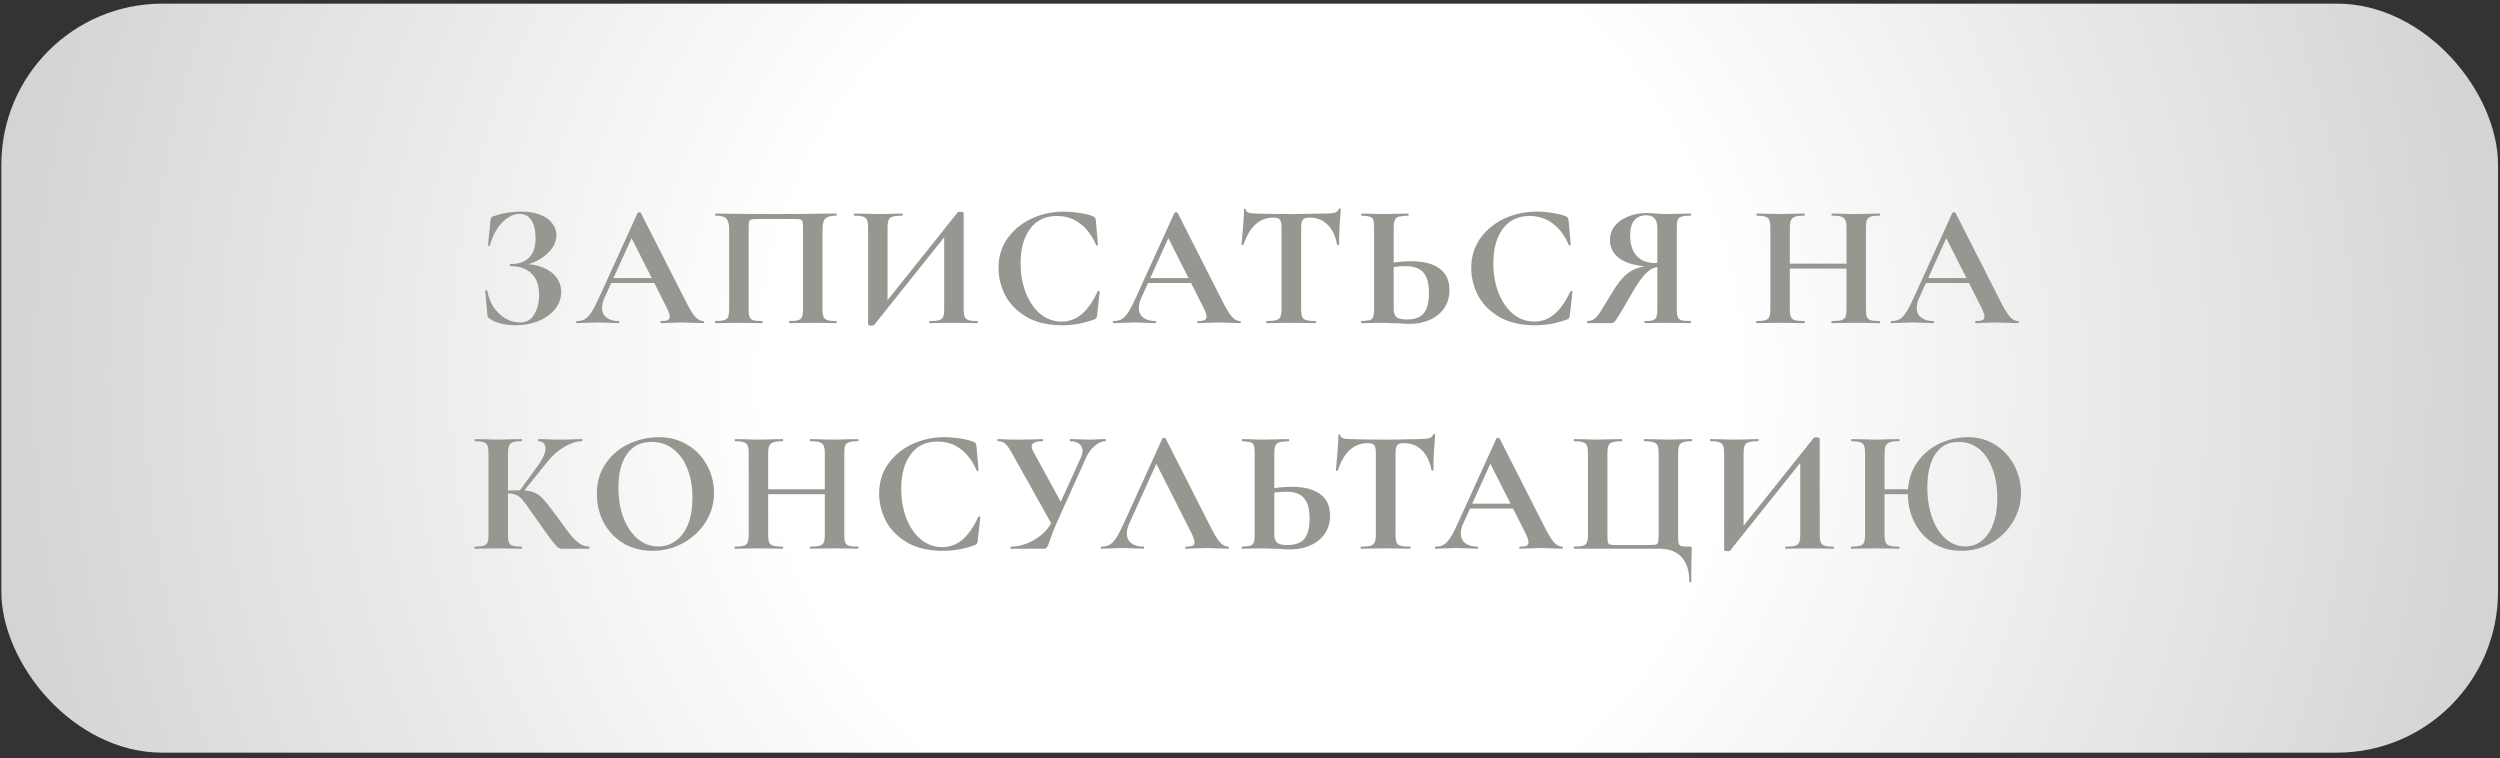
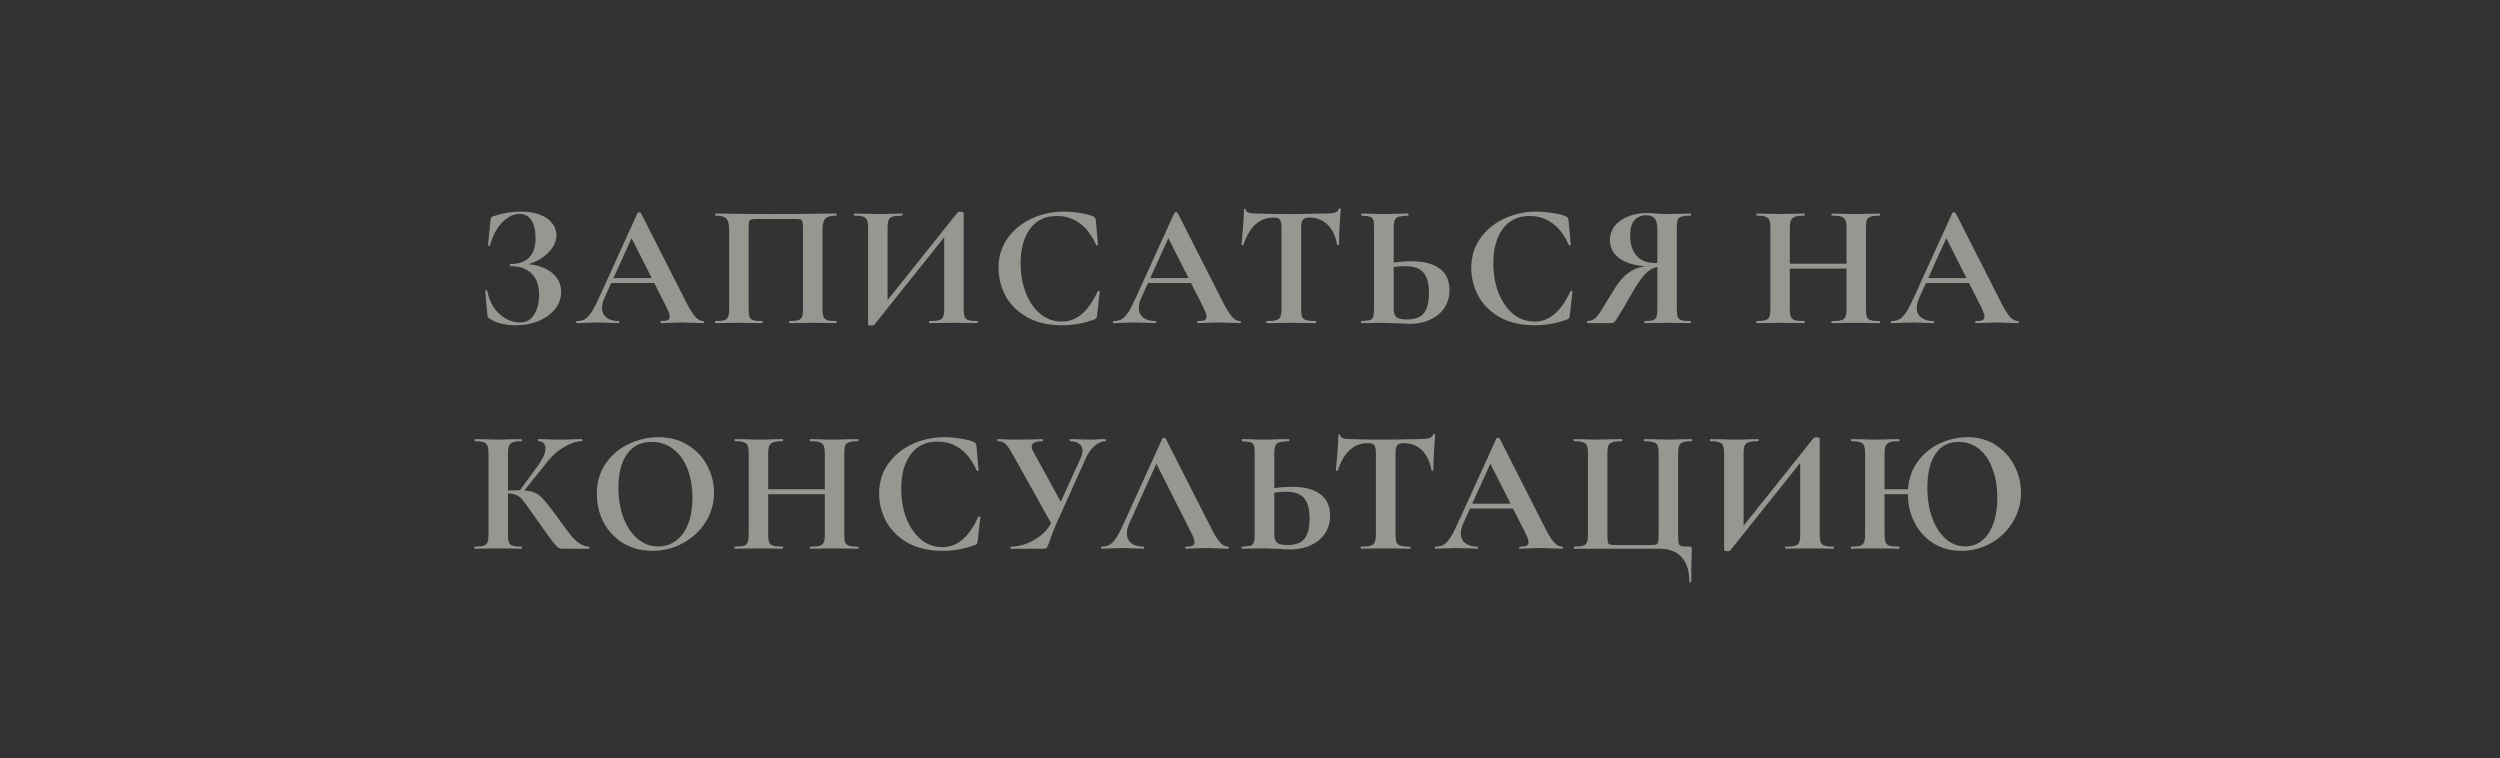
<svg xmlns="http://www.w3.org/2000/svg" width="399" height="121" viewBox="0 0 399 121" fill="none">
  <rect x="0" y="0" width="399" height="121" fill="#333333" stroke="none" />
-   <rect x="0.213" y="0.582" width="398.471" height="119.541" rx="25.708" fill="url(#paint0_radial_2333_686)" />
  <path d="M83.013 51.464C84.002 51.464 84.749 51.044 85.252 50.205C85.775 49.346 86.036 48.301 86.036 47.069C86.036 45.557 85.635 44.419 84.833 43.654C84.049 42.87 82.929 42.478 81.473 42.478C81.399 42.478 81.361 42.422 81.361 42.31C81.361 42.198 81.399 42.142 81.473 42.142C82.817 42.142 83.816 41.788 84.469 41.079C85.141 40.369 85.477 39.371 85.477 38.083C85.477 36.795 85.252 35.816 84.805 35.144C84.375 34.472 83.731 34.136 82.873 34.136C82.239 34.136 81.604 34.36 80.969 34.808C80.335 35.237 79.775 35.834 79.29 36.6C78.805 37.365 78.441 38.223 78.198 39.175C78.18 39.231 78.124 39.25 78.03 39.231C77.937 39.212 77.89 39.184 77.89 39.147L78.282 35.172C78.319 34.948 78.357 34.799 78.394 34.724C78.431 34.649 78.534 34.584 78.702 34.528C80.139 34.024 81.632 33.772 83.181 33.772C84.413 33.772 85.448 33.95 86.288 34.304C87.128 34.64 87.753 35.097 88.164 35.676C88.593 36.236 88.808 36.852 88.808 37.523C88.808 38.363 88.509 39.147 87.912 39.875C87.333 40.584 86.606 41.163 85.728 41.61C84.851 42.058 84.011 42.31 83.209 42.366L83.601 42.142C84.739 42.142 85.756 42.329 86.652 42.702C87.567 43.057 88.276 43.57 88.78 44.242C89.302 44.914 89.564 45.697 89.564 46.593C89.564 47.601 89.237 48.516 88.584 49.337C87.931 50.139 87.053 50.774 85.952 51.24C84.851 51.688 83.647 51.912 82.341 51.912C81.501 51.912 80.699 51.819 79.934 51.632C79.169 51.446 78.581 51.184 78.17 50.848C78.002 50.755 77.9 50.68 77.862 50.624C77.825 50.55 77.797 50.41 77.778 50.205L77.442 46.425C77.442 46.388 77.489 46.36 77.582 46.341C77.694 46.323 77.76 46.341 77.778 46.397C77.927 47.349 78.254 48.217 78.758 49.001C79.281 49.766 79.915 50.372 80.662 50.82C81.408 51.25 82.192 51.464 83.013 51.464ZM97.373 44.382H105.435L105.631 45.166H96.953L97.373 44.382ZM112.238 51.24C112.331 51.24 112.377 51.296 112.377 51.408C112.377 51.52 112.331 51.576 112.238 51.576C111.864 51.576 111.286 51.557 110.502 51.52C109.681 51.483 109.093 51.464 108.738 51.464C108.272 51.464 107.703 51.483 107.031 51.52C106.396 51.557 105.892 51.576 105.519 51.576C105.444 51.576 105.407 51.52 105.407 51.408C105.407 51.296 105.444 51.24 105.519 51.24C106.004 51.24 106.35 51.194 106.555 51.1C106.779 50.988 106.891 50.802 106.891 50.54C106.891 50.223 106.704 49.691 106.331 48.945L100.648 37.719L102.02 35.312L96.449 47.601C96.207 48.142 96.085 48.646 96.085 49.113C96.085 49.785 96.319 50.307 96.785 50.68C97.27 51.054 97.914 51.24 98.717 51.24C98.81 51.24 98.856 51.296 98.856 51.408C98.856 51.52 98.81 51.576 98.717 51.576C98.381 51.576 97.895 51.557 97.261 51.52C96.552 51.483 95.936 51.464 95.413 51.464C94.909 51.464 94.303 51.483 93.594 51.52C92.959 51.557 92.446 51.576 92.054 51.576C91.979 51.576 91.942 51.52 91.942 51.408C91.942 51.296 91.979 51.24 92.054 51.24C92.577 51.24 93.015 51.138 93.37 50.932C93.724 50.708 94.079 50.326 94.434 49.785C94.788 49.225 95.208 48.404 95.693 47.321L101.768 33.968C101.805 33.912 101.889 33.884 102.02 33.884C102.169 33.884 102.253 33.912 102.272 33.968L109.27 47.741C109.923 49.066 110.465 49.98 110.894 50.484C111.323 50.988 111.771 51.24 112.238 51.24ZM133.452 51.24C133.508 51.24 133.536 51.296 133.536 51.408C133.536 51.52 133.508 51.576 133.452 51.576C132.817 51.576 132.313 51.567 131.94 51.548L129.896 51.52L127.573 51.548C127.181 51.567 126.659 51.576 126.005 51.576C125.949 51.576 125.921 51.52 125.921 51.408C125.921 51.296 125.949 51.24 126.005 51.24C126.64 51.24 127.106 51.194 127.405 51.1C127.704 51.007 127.9 50.83 127.993 50.568C128.105 50.288 128.161 49.869 128.161 49.309V36.684C128.161 36.049 128.133 35.629 128.077 35.424C128.04 35.219 127.937 35.088 127.769 35.032C127.601 34.976 127.265 34.948 126.761 34.948H121.022C120.463 34.948 120.089 34.976 119.903 35.032C119.716 35.088 119.595 35.219 119.539 35.424C119.501 35.629 119.483 36.049 119.483 36.684V49.309C119.483 49.887 119.529 50.307 119.623 50.568C119.735 50.83 119.931 51.007 120.211 51.1C120.509 51.194 120.985 51.24 121.638 51.24C121.694 51.24 121.722 51.296 121.722 51.408C121.722 51.52 121.694 51.576 121.638 51.576C120.985 51.576 120.463 51.567 120.071 51.548L117.747 51.52L115.676 51.548C115.302 51.567 114.799 51.576 114.164 51.576C114.127 51.576 114.108 51.52 114.108 51.408C114.108 51.296 114.127 51.24 114.164 51.24C114.817 51.24 115.293 51.194 115.592 51.1C115.89 51.007 116.096 50.83 116.208 50.568C116.32 50.288 116.376 49.869 116.376 49.309V36.684C116.376 35.844 116.236 35.256 115.956 34.92C115.676 34.584 115.097 34.416 114.22 34.416C114.164 34.416 114.136 34.36 114.136 34.248C114.136 34.136 114.164 34.08 114.22 34.08C114.855 34.08 115.47 34.09 116.068 34.108C118.568 34.145 121.19 34.164 123.934 34.164C126.416 34.164 129.281 34.136 132.528 34.08H133.452C133.508 34.08 133.536 34.136 133.536 34.248C133.536 34.36 133.508 34.416 133.452 34.416C132.575 34.416 131.987 34.584 131.688 34.92C131.408 35.256 131.268 35.844 131.268 36.684V49.309C131.268 49.869 131.324 50.288 131.436 50.568C131.548 50.83 131.753 51.007 132.052 51.1C132.351 51.194 132.817 51.24 133.452 51.24ZM152.851 33.884C152.907 33.828 153.047 33.8 153.27 33.8C153.401 33.8 153.522 33.819 153.634 33.856C153.746 33.894 153.802 33.94 153.802 33.996V49.309C153.802 49.869 153.858 50.288 153.97 50.568C154.082 50.83 154.288 51.007 154.586 51.1C154.885 51.194 155.351 51.24 155.986 51.24C156.042 51.24 156.07 51.296 156.07 51.408C156.07 51.52 156.042 51.576 155.986 51.576C155.333 51.576 154.81 51.567 154.418 51.548L152.263 51.52L149.743 51.548C149.407 51.567 148.95 51.576 148.372 51.576C148.316 51.576 148.288 51.52 148.288 51.408C148.288 51.296 148.316 51.24 148.372 51.24C149.062 51.24 149.566 51.194 149.883 51.1C150.201 51.007 150.415 50.83 150.527 50.568C150.639 50.307 150.695 49.887 150.695 49.309V36.964L151.619 36.712L139.498 51.884C139.442 51.94 139.302 51.968 139.078 51.968C138.723 51.968 138.546 51.903 138.546 51.772V36.348C138.546 35.788 138.49 35.377 138.378 35.116C138.266 34.855 138.061 34.677 137.762 34.584C137.463 34.472 136.997 34.416 136.362 34.416C136.306 34.416 136.278 34.36 136.278 34.248C136.278 34.136 136.306 34.08 136.362 34.08L137.93 34.108C138.863 34.145 139.582 34.164 140.085 34.164C140.832 34.164 141.672 34.145 142.605 34.108L143.977 34.08C144.033 34.08 144.061 34.136 144.061 34.248C144.061 34.36 144.033 34.416 143.977 34.416C143.286 34.416 142.782 34.472 142.465 34.584C142.148 34.677 141.933 34.855 141.821 35.116C141.709 35.377 141.653 35.788 141.653 36.348V48.805L140.729 49.057L152.851 33.884ZM169.777 33.772C170.598 33.772 171.456 33.847 172.352 33.996C173.248 34.127 173.948 34.304 174.452 34.528C174.62 34.584 174.722 34.659 174.76 34.752C174.816 34.827 174.862 34.967 174.9 35.172L175.236 39.063C175.236 39.119 175.189 39.156 175.096 39.175C175.002 39.194 174.946 39.166 174.928 39.091C174.293 37.617 173.444 36.478 172.38 35.676C171.317 34.873 170.085 34.472 168.685 34.472C166.838 34.472 165.41 35.153 164.402 36.516C163.394 37.878 162.89 39.707 162.89 42.002C162.89 43.719 163.161 45.287 163.702 46.705C164.262 48.124 165.037 49.253 166.026 50.093C167.034 50.914 168.172 51.324 169.441 51.324C170.635 51.324 171.699 50.932 172.632 50.148C173.584 49.346 174.433 48.133 175.18 46.509C175.198 46.435 175.254 46.407 175.348 46.425C175.46 46.444 175.516 46.481 175.516 46.537L175.096 50.344C175.058 50.568 175.012 50.718 174.956 50.792C174.918 50.848 174.816 50.914 174.648 50.988C172.987 51.604 171.279 51.912 169.525 51.912C167.248 51.912 165.345 51.464 163.814 50.568C162.284 49.654 161.155 48.506 160.427 47.125C159.718 45.725 159.363 44.27 159.363 42.758C159.363 40.985 159.839 39.418 160.791 38.055C161.761 36.693 163.04 35.639 164.626 34.892C166.231 34.145 167.948 33.772 169.777 33.772ZM183.044 44.382H191.107L191.302 45.166H182.624L183.044 44.382ZM197.909 51.24C198.002 51.24 198.049 51.296 198.049 51.408C198.049 51.52 198.002 51.576 197.909 51.576C197.536 51.576 196.957 51.557 196.173 51.52C195.352 51.483 194.764 51.464 194.41 51.464C193.943 51.464 193.374 51.483 192.702 51.52C192.068 51.557 191.564 51.576 191.19 51.576C191.116 51.576 191.079 51.52 191.079 51.408C191.079 51.296 191.116 51.24 191.19 51.24C191.676 51.24 192.021 51.194 192.226 51.1C192.45 50.988 192.562 50.802 192.562 50.54C192.562 50.223 192.376 49.691 192.002 48.945L186.32 37.719L187.691 35.312L182.121 47.601C181.878 48.142 181.757 48.646 181.757 49.113C181.757 49.785 181.99 50.307 182.456 50.68C182.942 51.054 183.586 51.24 184.388 51.24C184.481 51.24 184.528 51.296 184.528 51.408C184.528 51.52 184.481 51.576 184.388 51.576C184.052 51.576 183.567 51.557 182.932 51.52C182.223 51.483 181.607 51.464 181.085 51.464C180.581 51.464 179.974 51.483 179.265 51.52C178.631 51.557 178.117 51.576 177.726 51.576C177.651 51.576 177.614 51.52 177.614 51.408C177.614 51.296 177.651 51.24 177.726 51.24C178.248 51.24 178.687 51.138 179.041 50.932C179.396 50.708 179.75 50.326 180.105 49.785C180.46 49.225 180.879 48.404 181.365 47.321L187.439 33.968C187.477 33.912 187.561 33.884 187.691 33.884C187.841 33.884 187.925 33.912 187.943 33.968L194.942 47.741C195.595 49.066 196.136 49.98 196.565 50.484C196.995 50.988 197.442 51.24 197.909 51.24ZM203.242 34.724C201.021 34.724 199.425 36.17 198.455 39.063C198.436 39.119 198.38 39.147 198.287 39.147C198.194 39.128 198.147 39.091 198.147 39.035C198.222 38.288 198.306 37.327 198.399 36.152C198.492 34.957 198.539 34.062 198.539 33.464C198.539 33.371 198.586 33.324 198.679 33.324C198.791 33.324 198.847 33.371 198.847 33.464C198.847 33.875 199.379 34.08 200.443 34.08C202.048 34.136 203.923 34.164 206.069 34.164C207.17 34.164 208.337 34.145 209.569 34.108L211.472 34.08C212.181 34.08 212.694 34.033 213.012 33.94C213.348 33.847 213.562 33.66 213.656 33.38C213.674 33.306 213.73 33.268 213.824 33.268C213.936 33.268 213.992 33.306 213.992 33.38C213.936 33.94 213.87 34.836 213.796 36.068C213.74 37.299 213.712 38.288 213.712 39.035C213.712 39.091 213.665 39.119 213.572 39.119C213.478 39.119 213.422 39.091 213.404 39.035C213.124 37.598 212.601 36.525 211.836 35.816C211.071 35.088 210.128 34.724 209.009 34.724C208.467 34.724 208.104 34.845 207.917 35.088C207.749 35.312 207.665 35.75 207.665 36.404V49.309C207.665 49.887 207.721 50.307 207.833 50.568C207.945 50.83 208.16 51.007 208.477 51.1C208.794 51.194 209.298 51.24 209.988 51.24C210.044 51.24 210.072 51.296 210.072 51.408C210.072 51.52 210.044 51.576 209.988 51.576C209.317 51.576 208.785 51.567 208.393 51.548L206.069 51.52L203.802 51.548C203.41 51.567 202.869 51.576 202.178 51.576C202.122 51.576 202.094 51.52 202.094 51.408C202.094 51.296 202.122 51.24 202.178 51.24C202.85 51.24 203.345 51.194 203.662 51.1C203.998 51.007 204.222 50.83 204.334 50.568C204.464 50.288 204.53 49.869 204.53 49.309V36.348C204.53 35.713 204.446 35.284 204.278 35.06C204.11 34.836 203.765 34.724 203.242 34.724ZM225.009 51.688C224.524 51.688 223.955 51.66 223.302 51.604C223.059 51.604 222.667 51.595 222.126 51.576C221.585 51.539 221.109 51.52 220.698 51.52L218.907 51.548C218.515 51.567 217.973 51.576 217.283 51.576C217.227 51.576 217.199 51.52 217.199 51.408C217.199 51.296 217.227 51.24 217.283 51.24C217.917 51.203 218.356 51.156 218.599 51.1C218.86 51.026 219.037 50.867 219.131 50.624C219.242 50.363 219.298 49.925 219.298 49.309V36.348C219.298 35.732 219.252 35.303 219.159 35.06C219.065 34.817 218.888 34.659 218.627 34.584C218.384 34.509 217.945 34.453 217.311 34.416C217.274 34.416 217.255 34.36 217.255 34.248C217.255 34.136 217.274 34.08 217.311 34.08L218.711 34.108C219.494 34.145 220.204 34.164 220.838 34.164C221.454 34.164 222.228 34.145 223.162 34.108L224.757 34.08C224.795 34.08 224.813 34.136 224.813 34.248C224.813 34.36 224.795 34.416 224.757 34.416C224.029 34.453 223.526 34.509 223.246 34.584C222.966 34.659 222.76 34.827 222.63 35.088C222.499 35.349 222.434 35.788 222.434 36.404V49.309C222.434 49.869 222.564 50.288 222.826 50.568C223.106 50.848 223.665 50.988 224.505 50.988C225.793 50.988 226.707 50.652 227.249 49.98C227.79 49.29 228.06 48.217 228.06 46.761C228.06 45.268 227.771 44.186 227.193 43.514C226.633 42.824 225.662 42.478 224.281 42.478C223.423 42.478 222.368 42.599 221.118 42.842L220.95 42.198C222.35 41.862 223.777 41.694 225.233 41.694C227.211 41.694 228.723 42.086 229.768 42.87C230.813 43.635 231.336 44.774 231.336 46.285C231.336 47.368 231.065 48.32 230.524 49.141C229.983 49.943 229.227 50.568 228.256 51.016C227.305 51.464 226.222 51.688 225.009 51.688ZM245.224 33.772C246.045 33.772 246.904 33.847 247.8 33.996C248.695 34.127 249.395 34.304 249.899 34.528C250.067 34.584 250.17 34.659 250.207 34.752C250.263 34.827 250.31 34.967 250.347 35.172L250.683 39.063C250.683 39.119 250.636 39.156 250.543 39.175C250.45 39.194 250.394 39.166 250.375 39.091C249.74 37.617 248.891 36.478 247.828 35.676C246.764 34.873 245.532 34.472 244.132 34.472C242.285 34.472 240.857 35.153 239.849 36.516C238.842 37.878 238.338 39.707 238.338 42.002C238.338 43.719 238.608 45.287 239.149 46.705C239.709 48.124 240.484 49.253 241.473 50.093C242.481 50.914 243.619 51.324 244.888 51.324C246.083 51.324 247.146 50.932 248.079 50.148C249.031 49.346 249.88 48.133 250.627 46.509C250.646 46.435 250.702 46.407 250.795 46.425C250.907 46.444 250.963 46.481 250.963 46.537L250.543 50.344C250.506 50.568 250.459 50.718 250.403 50.792C250.366 50.848 250.263 50.914 250.095 50.988C248.434 51.604 246.726 51.912 244.972 51.912C242.695 51.912 240.792 51.464 239.261 50.568C237.731 49.654 236.602 48.506 235.874 47.125C235.165 45.725 234.81 44.27 234.81 42.758C234.81 40.985 235.286 39.418 236.238 38.055C237.209 36.693 238.487 35.639 240.073 34.892C241.678 34.145 243.395 33.772 245.224 33.772ZM269.829 51.24C269.866 51.24 269.885 51.296 269.885 51.408C269.885 51.52 269.866 51.576 269.829 51.576C269.157 51.576 268.625 51.567 268.233 51.548L266.078 51.52L263.978 51.548C263.624 51.567 263.138 51.576 262.523 51.576C262.467 51.576 262.439 51.52 262.439 51.408C262.439 51.296 262.467 51.24 262.523 51.24C263.12 51.24 263.549 51.194 263.81 51.1C264.09 51.007 264.277 50.83 264.37 50.568C264.464 50.307 264.51 49.887 264.51 49.309V42.366L265.658 42.506C264.949 42.506 264.342 42.609 263.838 42.814C263.353 43.02 262.84 43.43 262.299 44.046C261.757 44.662 261.132 45.604 260.423 46.873C259.471 48.534 258.799 49.673 258.408 50.288C258.034 50.904 257.773 51.278 257.624 51.408C257.474 51.52 257.269 51.576 257.008 51.576H253.341C253.303 51.576 253.285 51.52 253.285 51.408C253.285 51.296 253.303 51.24 253.341 51.24C253.919 51.222 254.386 51.026 254.74 50.652C255.095 50.279 255.58 49.561 256.196 48.497L257.54 46.313C258.156 45.306 258.762 44.531 259.359 43.99C259.975 43.43 260.61 43.038 261.263 42.814C261.935 42.59 262.737 42.441 263.67 42.366L263.866 42.562C261.627 42.544 259.91 42.161 258.715 41.414C257.54 40.649 256.952 39.614 256.952 38.307C256.952 37.467 257.204 36.721 257.708 36.068C258.23 35.414 258.939 34.911 259.835 34.556C260.731 34.183 261.739 33.996 262.859 33.996C263.269 33.996 263.754 34.024 264.314 34.08C264.538 34.099 264.799 34.117 265.098 34.136C265.397 34.155 265.723 34.164 266.078 34.164C266.656 34.164 267.375 34.145 268.233 34.108L269.829 34.08C269.866 34.08 269.885 34.136 269.885 34.248C269.885 34.36 269.866 34.416 269.829 34.416C269.138 34.416 268.644 34.472 268.345 34.584C268.047 34.677 267.851 34.855 267.757 35.116C267.664 35.358 267.617 35.769 267.617 36.348V49.309C267.617 49.887 267.664 50.307 267.757 50.568C267.851 50.83 268.047 51.007 268.345 51.1C268.644 51.194 269.138 51.24 269.829 51.24ZM260.171 37.607C260.171 38.951 260.507 40.015 261.179 40.799C261.851 41.582 262.831 41.974 264.118 41.974C264.734 41.974 265.266 41.909 265.714 41.778L264.51 42.142V36.404C264.51 35.041 263.941 34.36 262.803 34.36C261.048 34.36 260.171 35.443 260.171 37.607ZM294.7 36.404C294.7 35.844 294.644 35.433 294.532 35.172C294.42 34.892 294.205 34.696 293.888 34.584C293.571 34.472 293.067 34.416 292.376 34.416C292.32 34.416 292.292 34.36 292.292 34.248C292.292 34.136 292.32 34.08 292.376 34.08L293.748 34.108C294.681 34.145 295.521 34.164 296.267 34.164C296.771 34.164 297.49 34.145 298.423 34.108L299.991 34.08C300.047 34.08 300.075 34.136 300.075 34.248C300.075 34.36 300.047 34.416 299.991 34.416C299.356 34.416 298.88 34.472 298.563 34.584C298.264 34.677 298.059 34.855 297.947 35.116C297.854 35.377 297.807 35.788 297.807 36.348V49.309C297.807 49.869 297.854 50.288 297.947 50.568C298.059 50.83 298.264 51.007 298.563 51.1C298.861 51.194 299.337 51.24 299.991 51.24C300.047 51.24 300.075 51.296 300.075 51.408C300.075 51.52 300.047 51.576 299.991 51.576C299.337 51.576 298.815 51.567 298.423 51.548L296.267 51.52L293.748 51.548C293.412 51.567 292.955 51.576 292.376 51.576C292.32 51.576 292.292 51.52 292.292 51.408C292.292 51.296 292.32 51.24 292.376 51.24C293.067 51.24 293.571 51.194 293.888 51.1C294.205 51.007 294.42 50.83 294.532 50.568C294.644 50.307 294.7 49.887 294.7 49.309V36.404ZM284.006 42.086H296.127V42.87H284.006V42.086ZM282.551 36.348C282.551 35.788 282.495 35.377 282.383 35.116C282.271 34.855 282.065 34.677 281.767 34.584C281.487 34.472 281.03 34.416 280.395 34.416C280.339 34.416 280.311 34.36 280.311 34.248C280.311 34.136 280.339 34.08 280.395 34.08L281.907 34.108C282.765 34.145 283.456 34.164 283.978 34.164C284.687 34.164 285.509 34.145 286.442 34.108L287.981 34.08C288.019 34.08 288.037 34.136 288.037 34.248C288.037 34.36 288.019 34.416 287.981 34.416C287.309 34.416 286.815 34.472 286.498 34.584C286.18 34.696 285.956 34.892 285.826 35.172C285.714 35.433 285.658 35.844 285.658 36.404V49.309C285.658 49.869 285.714 50.288 285.826 50.568C285.938 50.83 286.152 51.007 286.47 51.1C286.787 51.194 287.291 51.24 287.981 51.24C288.019 51.24 288.037 51.296 288.037 51.408C288.037 51.52 288.019 51.576 287.981 51.576C287.328 51.576 286.806 51.567 286.414 51.548L283.978 51.52L281.879 51.548C281.505 51.567 280.992 51.576 280.339 51.576C280.302 51.576 280.283 51.52 280.283 51.408C280.283 51.296 280.302 51.24 280.339 51.24C280.992 51.24 281.468 51.194 281.767 51.1C282.065 51.007 282.271 50.83 282.383 50.568C282.495 50.288 282.551 49.869 282.551 49.309V36.348ZM307.204 44.382H315.266L315.462 45.166H306.784L307.204 44.382ZM322.068 51.24C322.162 51.24 322.208 51.296 322.208 51.408C322.208 51.52 322.162 51.576 322.068 51.576C321.695 51.576 321.117 51.557 320.333 51.52C319.512 51.483 318.924 51.464 318.569 51.464C318.103 51.464 317.533 51.483 316.862 51.52C316.227 51.557 315.723 51.576 315.35 51.576C315.275 51.576 315.238 51.52 315.238 51.408C315.238 51.296 315.275 51.24 315.35 51.24C315.835 51.24 316.18 51.194 316.386 51.1C316.61 50.988 316.722 50.802 316.722 50.54C316.722 50.223 316.535 49.691 316.162 48.945L310.479 37.719L311.851 35.312L306.28 47.601C306.037 48.142 305.916 48.646 305.916 49.113C305.916 49.785 306.149 50.307 306.616 50.68C307.101 51.054 307.745 51.24 308.547 51.24C308.641 51.24 308.687 51.296 308.687 51.408C308.687 51.52 308.641 51.576 308.547 51.576C308.212 51.576 307.726 51.557 307.092 51.52C306.383 51.483 305.767 51.464 305.244 51.464C304.74 51.464 304.134 51.483 303.425 51.52C302.79 51.557 302.277 51.576 301.885 51.576C301.81 51.576 301.773 51.52 301.773 51.408C301.773 51.296 301.81 51.24 301.885 51.24C302.407 51.24 302.846 51.138 303.201 50.932C303.555 50.708 303.91 50.326 304.264 49.785C304.619 49.225 305.039 48.404 305.524 47.321L311.599 33.968C311.636 33.912 311.72 33.884 311.851 33.884C312 33.884 312.084 33.912 312.103 33.968L319.101 47.741C319.754 49.066 320.295 49.98 320.725 50.484C321.154 50.988 321.602 51.24 322.068 51.24ZM89.693 87.576C89.45 87.576 89.226 87.501 89.021 87.352C88.834 87.203 88.498 86.82 88.013 86.204C87.528 85.57 86.735 84.46 85.634 82.873L84.878 81.809C84.225 80.858 83.74 80.195 83.422 79.822C83.105 79.43 82.769 79.159 82.414 79.01C82.079 78.842 81.631 78.758 81.071 78.758C80.865 78.758 80.66 78.767 80.455 78.786C80.268 78.805 80.1 78.823 79.951 78.842L79.923 78.338C81.211 78.282 82.228 78.254 82.974 78.254C83.926 78.254 84.663 78.357 85.186 78.562C85.708 78.749 86.203 79.103 86.669 79.626C87.155 80.148 87.864 81.044 88.797 82.313L89.301 83.013C90.085 84.096 90.691 84.907 91.121 85.449C91.568 85.99 92.026 86.419 92.492 86.736C92.959 87.054 93.463 87.222 94.004 87.24C94.06 87.24 94.088 87.296 94.088 87.408C94.088 87.52 94.06 87.576 94.004 87.576H89.693ZM75.78 87.576C75.724 87.576 75.696 87.52 75.696 87.408C75.696 87.296 75.724 87.24 75.78 87.24C76.415 87.24 76.881 87.194 77.18 87.1C77.478 87.007 77.683 86.83 77.796 86.568C77.907 86.288 77.963 85.869 77.963 85.309V72.348C77.963 71.788 77.907 71.377 77.796 71.116C77.683 70.855 77.478 70.677 77.18 70.584C76.9 70.472 76.442 70.416 75.808 70.416C75.752 70.416 75.724 70.36 75.724 70.248C75.724 70.136 75.752 70.08 75.808 70.08L77.292 70.108C78.15 70.145 78.831 70.164 79.335 70.164C79.97 70.164 80.754 70.145 81.687 70.108L83.226 70.08C83.282 70.08 83.31 70.136 83.31 70.248C83.31 70.36 83.282 70.416 83.226 70.416C82.61 70.416 82.153 70.472 81.855 70.584C81.556 70.696 81.351 70.892 81.239 71.172C81.127 71.433 81.071 71.844 81.071 72.404V85.309C81.071 85.869 81.117 86.288 81.211 86.568C81.323 86.83 81.528 87.007 81.827 87.1C82.125 87.194 82.592 87.24 83.226 87.24C83.282 87.24 83.31 87.296 83.31 87.408C83.31 87.52 83.282 87.576 83.226 87.576C82.573 87.576 82.05 87.567 81.659 87.548L79.335 87.52L77.292 87.548C76.918 87.567 76.415 87.576 75.78 87.576ZM82.834 78.45L85.914 74.223C86.679 73.159 87.061 72.273 87.061 71.564C87.061 71.209 86.959 70.929 86.754 70.724C86.548 70.519 86.268 70.416 85.914 70.416C85.876 70.416 85.858 70.36 85.858 70.248C85.858 70.136 85.876 70.08 85.914 70.08L87.201 70.108C88.022 70.145 88.75 70.164 89.385 70.164C90.113 70.164 90.868 70.145 91.652 70.108L92.856 70.08C92.912 70.08 92.94 70.136 92.94 70.248C92.94 70.36 92.912 70.416 92.856 70.416C92.035 70.416 91.111 70.715 90.085 71.312C89.058 71.909 88.191 72.656 87.481 73.551L83.338 78.702L82.834 78.45ZM104.133 87.912C102.397 87.912 100.848 87.511 99.486 86.708C98.142 85.887 97.097 84.786 96.351 83.405C95.623 82.005 95.259 80.484 95.259 78.842C95.259 76.92 95.744 75.278 96.715 73.915C97.685 72.534 98.926 71.499 100.438 70.808C101.968 70.118 103.526 69.772 105.113 69.772C106.886 69.772 108.444 70.192 109.788 71.032C111.131 71.853 112.158 72.945 112.867 74.307C113.595 75.669 113.959 77.116 113.959 78.646C113.959 80.344 113.511 81.903 112.615 83.321C111.719 84.74 110.515 85.859 109.004 86.68C107.511 87.501 105.887 87.912 104.133 87.912ZM105.057 87.212C106.102 87.212 107.035 86.914 107.856 86.317C108.696 85.701 109.349 84.814 109.816 83.657C110.282 82.481 110.515 81.082 110.515 79.458C110.515 77.741 110.254 76.211 109.732 74.867C109.209 73.505 108.453 72.441 107.464 71.676C106.475 70.911 105.318 70.528 103.993 70.528C102.295 70.528 100.988 71.172 100.074 72.46C99.159 73.729 98.702 75.511 98.702 77.806C98.702 79.617 98.973 81.24 99.514 82.677C100.074 84.096 100.83 85.206 101.781 86.008C102.752 86.811 103.844 87.212 105.057 87.212ZM131.64 72.404C131.64 71.844 131.584 71.433 131.472 71.172C131.36 70.892 131.146 70.696 130.828 70.584C130.511 70.472 130.007 70.416 129.317 70.416C129.261 70.416 129.233 70.36 129.233 70.248C129.233 70.136 129.261 70.08 129.317 70.08L130.688 70.108C131.621 70.145 132.461 70.164 133.208 70.164C133.712 70.164 134.43 70.145 135.363 70.108L136.931 70.08C136.987 70.08 137.015 70.136 137.015 70.248C137.015 70.36 136.987 70.416 136.931 70.416C136.296 70.416 135.821 70.472 135.503 70.584C135.205 70.677 134.999 70.855 134.887 71.116C134.794 71.377 134.747 71.788 134.747 72.348V85.309C134.747 85.869 134.794 86.288 134.887 86.568C134.999 86.83 135.205 87.007 135.503 87.1C135.802 87.194 136.278 87.24 136.931 87.24C136.987 87.24 137.015 87.296 137.015 87.408C137.015 87.52 136.987 87.576 136.931 87.576C136.278 87.576 135.755 87.567 135.363 87.548L133.208 87.52L130.688 87.548C130.352 87.567 129.895 87.576 129.317 87.576C129.261 87.576 129.233 87.52 129.233 87.408C129.233 87.296 129.261 87.24 129.317 87.24C130.007 87.24 130.511 87.194 130.828 87.1C131.146 87.007 131.36 86.83 131.472 86.568C131.584 86.307 131.64 85.887 131.64 85.309V72.404ZM120.947 78.086H133.068V78.87H120.947V78.086ZM119.491 72.348C119.491 71.788 119.435 71.377 119.323 71.116C119.211 70.855 119.006 70.677 118.707 70.584C118.427 70.472 117.97 70.416 117.335 70.416C117.279 70.416 117.251 70.36 117.251 70.248C117.251 70.136 117.279 70.08 117.335 70.08L118.847 70.108C119.706 70.145 120.396 70.164 120.919 70.164C121.628 70.164 122.449 70.145 123.382 70.108L124.922 70.08C124.959 70.08 124.978 70.136 124.978 70.248C124.978 70.36 124.959 70.416 124.922 70.416C124.25 70.416 123.755 70.472 123.438 70.584C123.121 70.696 122.897 70.892 122.766 71.172C122.654 71.433 122.598 71.844 122.598 72.404V85.309C122.598 85.869 122.654 86.288 122.766 86.568C122.878 86.83 123.093 87.007 123.41 87.1C123.727 87.194 124.231 87.24 124.922 87.24C124.959 87.24 124.978 87.296 124.978 87.408C124.978 87.52 124.959 87.576 124.922 87.576C124.268 87.576 123.746 87.567 123.354 87.548L120.919 87.52L118.819 87.548C118.446 87.567 117.933 87.576 117.279 87.576C117.242 87.576 117.223 87.52 117.223 87.408C117.223 87.296 117.242 87.24 117.279 87.24C117.933 87.24 118.408 87.194 118.707 87.1C119.006 87.007 119.211 86.83 119.323 86.568C119.435 86.288 119.491 85.869 119.491 85.309V72.348ZM150.723 69.772C151.544 69.772 152.402 69.847 153.298 69.996C154.194 70.127 154.894 70.304 155.398 70.528C155.566 70.584 155.668 70.659 155.706 70.752C155.761 70.827 155.808 70.967 155.845 71.172L156.181 75.063C156.181 75.119 156.135 75.156 156.041 75.175C155.948 75.194 155.892 75.166 155.873 75.091C155.239 73.617 154.39 72.478 153.326 71.676C152.262 70.873 151.031 70.472 149.631 70.472C147.783 70.472 146.356 71.153 145.348 72.516C144.34 73.878 143.836 75.707 143.836 78.002C143.836 79.719 144.107 81.287 144.648 82.705C145.208 84.124 145.982 85.253 146.971 86.093C147.979 86.914 149.118 87.324 150.387 87.324C151.581 87.324 152.645 86.932 153.578 86.148C154.53 85.346 155.379 84.133 156.125 82.509C156.144 82.435 156.2 82.407 156.293 82.425C156.405 82.444 156.461 82.481 156.461 82.537L156.041 86.344C156.004 86.568 155.957 86.718 155.901 86.792C155.864 86.848 155.761 86.914 155.594 86.988C153.933 87.604 152.225 87.912 150.471 87.912C148.194 87.912 146.29 87.464 144.76 86.568C143.23 85.654 142.101 84.506 141.373 83.125C140.664 81.725 140.309 80.27 140.309 78.758C140.309 76.985 140.785 75.418 141.737 74.055C142.707 72.693 143.986 71.638 145.572 70.892C147.177 70.145 148.894 69.772 150.723 69.772ZM172.5 73.047C172.687 72.618 172.78 72.254 172.78 71.956C172.78 71.489 172.603 71.116 172.248 70.836C171.894 70.556 171.408 70.416 170.793 70.416C170.755 70.416 170.737 70.36 170.737 70.248C170.737 70.136 170.755 70.08 170.793 70.08L172.052 70.108C172.761 70.145 173.396 70.164 173.956 70.164C174.366 70.164 174.796 70.145 175.244 70.108L176.419 70.08C176.475 70.08 176.503 70.136 176.503 70.248C176.503 70.36 176.475 70.416 176.419 70.416C175.878 70.416 175.318 70.659 174.74 71.144C174.161 71.611 173.695 72.245 173.34 73.047L168.581 83.601C168.152 84.572 167.807 85.467 167.545 86.288C167.377 86.792 167.237 87.138 167.125 87.324C167.013 87.492 166.855 87.576 166.649 87.576H161.331C161.293 87.576 161.275 87.52 161.275 87.408C161.275 87.296 161.293 87.24 161.331 87.24C162.17 87.24 163.029 87.072 163.906 86.736C164.783 86.382 165.576 85.906 166.286 85.309C167.013 84.693 167.545 83.993 167.881 83.209L172.5 73.047ZM161.555 72.404C161.125 71.638 160.761 71.116 160.463 70.836C160.164 70.556 159.754 70.416 159.231 70.416C159.194 70.416 159.175 70.36 159.175 70.248C159.175 70.136 159.194 70.08 159.231 70.08C159.642 70.08 159.931 70.09 160.099 70.108C160.659 70.145 161.387 70.164 162.282 70.164C163.608 70.164 164.699 70.145 165.558 70.108C165.8 70.09 166.09 70.08 166.426 70.08C166.463 70.08 166.482 70.136 166.482 70.248C166.482 70.36 166.463 70.416 166.426 70.416C165.25 70.416 164.662 70.696 164.662 71.256C164.662 71.517 164.755 71.806 164.942 72.124L169.617 80.662L168.021 83.965L161.555 72.404ZM175.811 87.576C175.736 87.576 175.699 87.52 175.699 87.408C175.699 87.296 175.736 87.24 175.811 87.24C176.333 87.24 176.772 87.138 177.127 86.932C177.481 86.708 177.836 86.326 178.19 85.785C178.545 85.225 178.965 84.404 179.45 83.321L185.525 69.968C185.562 69.912 185.646 69.884 185.777 69.884C185.926 69.884 186.01 69.912 186.028 69.968L193.027 83.741C193.68 85.066 194.221 85.981 194.651 86.484C195.08 86.988 195.528 87.24 195.994 87.24C196.088 87.24 196.134 87.296 196.134 87.408C196.134 87.52 196.088 87.576 195.994 87.576C195.621 87.576 195.042 87.558 194.259 87.52C193.437 87.483 192.85 87.464 192.495 87.464C192.028 87.464 191.459 87.483 190.787 87.52C190.153 87.558 189.649 87.576 189.276 87.576C189.201 87.576 189.164 87.52 189.164 87.408C189.164 87.296 189.201 87.24 189.276 87.24C189.761 87.24 190.106 87.194 190.312 87.1C190.535 86.988 190.647 86.802 190.647 86.54C190.647 86.223 190.461 85.691 190.088 84.945L184.405 73.719L185.777 71.312L180.206 83.601C179.963 84.142 179.842 84.646 179.842 85.113C179.842 85.785 180.075 86.307 180.542 86.68C181.027 87.054 181.671 87.24 182.473 87.24C182.567 87.24 182.613 87.296 182.613 87.408C182.613 87.52 182.567 87.576 182.473 87.576C182.137 87.576 181.652 87.558 181.018 87.52C180.308 87.483 179.693 87.464 179.17 87.464C178.666 87.464 178.06 87.483 177.35 87.52C176.716 87.558 176.203 87.576 175.811 87.576ZM205.955 87.688C205.47 87.688 204.901 87.66 204.247 87.604C204.005 87.604 203.613 87.595 203.072 87.576C202.53 87.539 202.054 87.52 201.644 87.52L199.852 87.548C199.46 87.567 198.919 87.576 198.229 87.576C198.173 87.576 198.145 87.52 198.145 87.408C198.145 87.296 198.173 87.24 198.229 87.24C198.863 87.203 199.302 87.156 199.544 87.1C199.806 87.026 199.983 86.867 200.076 86.624C200.188 86.363 200.244 85.924 200.244 85.309V72.348C200.244 71.732 200.198 71.302 200.104 71.06C200.011 70.817 199.834 70.659 199.572 70.584C199.33 70.509 198.891 70.453 198.257 70.416C198.219 70.416 198.201 70.36 198.201 70.248C198.201 70.136 198.219 70.08 198.257 70.08L199.656 70.108C200.44 70.145 201.149 70.164 201.784 70.164C202.4 70.164 203.174 70.145 204.107 70.108L205.703 70.08C205.74 70.08 205.759 70.136 205.759 70.248C205.759 70.36 205.74 70.416 205.703 70.416C204.975 70.453 204.471 70.509 204.191 70.584C203.911 70.659 203.706 70.827 203.575 71.088C203.445 71.349 203.38 71.788 203.38 72.404V85.309C203.38 85.869 203.51 86.288 203.771 86.568C204.051 86.848 204.611 86.988 205.451 86.988C206.739 86.988 207.653 86.652 208.194 85.981C208.736 85.29 209.006 84.217 209.006 82.761C209.006 81.268 208.717 80.186 208.138 79.514C207.579 78.823 206.608 78.478 205.227 78.478C204.369 78.478 203.314 78.6 202.064 78.842L201.896 78.198C203.296 77.862 204.723 77.694 206.179 77.694C208.157 77.694 209.669 78.086 210.714 78.87C211.759 79.635 212.282 80.774 212.282 82.285C212.282 83.368 212.011 84.32 211.47 85.141C210.928 85.943 210.173 86.568 209.202 87.016C208.25 87.464 207.168 87.688 205.955 87.688ZM218.303 70.724C216.082 70.724 214.486 72.17 213.516 75.063C213.497 75.119 213.441 75.147 213.348 75.147C213.255 75.128 213.208 75.091 213.208 75.035C213.283 74.288 213.367 73.327 213.46 72.152C213.553 70.957 213.6 70.061 213.6 69.464C213.6 69.371 213.646 69.324 213.74 69.324C213.852 69.324 213.908 69.371 213.908 69.464C213.908 69.875 214.44 70.08 215.503 70.08C217.108 70.136 218.984 70.164 221.13 70.164C222.231 70.164 223.398 70.145 224.629 70.108L226.533 70.08C227.242 70.08 227.755 70.034 228.073 69.94C228.408 69.847 228.623 69.66 228.716 69.38C228.735 69.306 228.791 69.268 228.884 69.268C228.996 69.268 229.052 69.306 229.052 69.38C228.996 69.94 228.931 70.836 228.856 72.068C228.8 73.299 228.772 74.288 228.772 75.035C228.772 75.091 228.726 75.119 228.632 75.119C228.539 75.119 228.483 75.091 228.464 75.035C228.185 73.598 227.662 72.525 226.897 71.816C226.132 71.088 225.189 70.724 224.069 70.724C223.528 70.724 223.164 70.845 222.978 71.088C222.81 71.312 222.726 71.75 222.726 72.404V85.309C222.726 85.887 222.782 86.307 222.894 86.568C223.006 86.83 223.22 87.007 223.538 87.1C223.855 87.194 224.359 87.24 225.049 87.24C225.105 87.24 225.133 87.296 225.133 87.408C225.133 87.52 225.105 87.576 225.049 87.576C224.377 87.576 223.845 87.567 223.454 87.548L221.13 87.52L218.863 87.548C218.471 87.567 217.93 87.576 217.239 87.576C217.183 87.576 217.155 87.52 217.155 87.408C217.155 87.296 217.183 87.24 217.239 87.24C217.911 87.24 218.405 87.194 218.723 87.1C219.059 87.007 219.283 86.83 219.395 86.568C219.525 86.288 219.59 85.869 219.59 85.309V72.348C219.59 71.713 219.506 71.284 219.339 71.06C219.171 70.836 218.825 70.724 218.303 70.724ZM234.435 80.382H242.497L242.693 81.166H234.015L234.435 80.382ZM249.299 87.24C249.392 87.24 249.439 87.296 249.439 87.408C249.439 87.52 249.392 87.576 249.299 87.576C248.926 87.576 248.347 87.558 247.564 87.52C246.742 87.483 246.155 87.464 245.8 87.464C245.333 87.464 244.764 87.483 244.092 87.52C243.458 87.558 242.954 87.576 242.581 87.576C242.506 87.576 242.469 87.52 242.469 87.408C242.469 87.296 242.506 87.24 242.581 87.24C243.066 87.24 243.411 87.194 243.616 87.1C243.84 86.988 243.952 86.802 243.952 86.54C243.952 86.223 243.766 85.691 243.392 84.945L237.71 73.719L239.081 71.312L233.511 83.601C233.268 84.142 233.147 84.646 233.147 85.113C233.147 85.785 233.38 86.307 233.847 86.68C234.332 87.054 234.976 87.24 235.778 87.24C235.872 87.24 235.918 87.296 235.918 87.408C235.918 87.52 235.872 87.576 235.778 87.576C235.442 87.576 234.957 87.558 234.323 87.52C233.613 87.483 232.998 87.464 232.475 87.464C231.971 87.464 231.365 87.483 230.655 87.52C230.021 87.558 229.508 87.576 229.116 87.576C229.041 87.576 229.004 87.52 229.004 87.408C229.004 87.296 229.041 87.24 229.116 87.24C229.638 87.24 230.077 87.138 230.431 86.932C230.786 86.708 231.141 86.326 231.495 85.785C231.85 85.225 232.27 84.404 232.755 83.321L238.83 69.968C238.867 69.912 238.951 69.884 239.081 69.884C239.231 69.884 239.315 69.912 239.333 69.968L246.332 83.741C246.985 85.066 247.526 85.981 247.955 86.484C248.385 86.988 248.833 87.24 249.299 87.24ZM269.617 92.811C269.617 91.113 269.207 89.816 268.386 88.92C267.565 88.024 266.38 87.576 264.831 87.576H251.226C251.188 87.576 251.17 87.52 251.17 87.408C251.17 87.296 251.188 87.24 251.226 87.24C251.879 87.24 252.355 87.194 252.653 87.1C252.952 87.007 253.157 86.83 253.269 86.568C253.381 86.288 253.437 85.869 253.437 85.309V72.348C253.437 71.788 253.381 71.377 253.269 71.116C253.157 70.855 252.952 70.677 252.653 70.584C252.355 70.472 251.879 70.416 251.226 70.416C251.188 70.416 251.17 70.36 251.17 70.248C251.17 70.136 251.188 70.08 251.226 70.08L252.737 70.108C253.596 70.145 254.286 70.164 254.809 70.164C255.443 70.164 256.246 70.145 257.216 70.108L258.868 70.08C258.905 70.08 258.924 70.136 258.924 70.248C258.924 70.36 258.905 70.416 258.868 70.416C258.177 70.416 257.674 70.472 257.356 70.584C257.039 70.677 256.824 70.855 256.712 71.116C256.6 71.377 256.544 71.788 256.544 72.348V85.253C256.544 85.887 256.563 86.307 256.6 86.512C256.656 86.718 256.768 86.848 256.936 86.904C257.104 86.96 257.44 86.988 257.944 86.988H263.179C263.739 86.988 264.112 86.96 264.299 86.904C264.485 86.848 264.597 86.718 264.635 86.512C264.691 86.307 264.719 85.887 264.719 85.253V72.348C264.719 71.788 264.663 71.377 264.551 71.116C264.439 70.855 264.224 70.677 263.907 70.584C263.59 70.472 263.086 70.416 262.395 70.416C262.358 70.416 262.339 70.36 262.339 70.248C262.339 70.136 262.358 70.08 262.395 70.08L264.047 70.108C265.017 70.145 265.82 70.164 266.454 70.164C266.977 70.164 267.667 70.145 268.526 70.108L270.037 70.08C270.075 70.08 270.093 70.136 270.093 70.248C270.093 70.36 270.075 70.416 270.037 70.416C269.384 70.416 268.908 70.472 268.61 70.584C268.311 70.677 268.106 70.855 267.994 71.116C267.882 71.377 267.826 71.788 267.826 72.348V85.309C267.826 85.999 267.854 86.466 267.91 86.708C267.985 86.932 268.124 87.082 268.33 87.156C268.554 87.212 268.992 87.24 269.645 87.24C269.795 87.24 269.888 87.259 269.925 87.296C269.981 87.334 270.009 87.427 270.009 87.576C270.009 88.005 270 88.36 269.981 88.64C269.944 89.685 269.925 91.075 269.925 92.811C269.925 92.904 269.869 92.951 269.757 92.951C269.664 92.951 269.617 92.904 269.617 92.811ZM289.475 69.884C289.531 69.828 289.671 69.8 289.895 69.8C290.025 69.8 290.147 69.819 290.259 69.856C290.371 69.894 290.427 69.94 290.427 69.996V85.309C290.427 85.869 290.483 86.288 290.595 86.568C290.707 86.83 290.912 87.007 291.21 87.1C291.509 87.194 291.976 87.24 292.61 87.24C292.666 87.24 292.694 87.296 292.694 87.408C292.694 87.52 292.666 87.576 292.61 87.576C291.957 87.576 291.434 87.567 291.042 87.548L288.887 87.52L286.368 87.548C286.032 87.567 285.574 87.576 284.996 87.576C284.94 87.576 284.912 87.52 284.912 87.408C284.912 87.296 284.94 87.24 284.996 87.24C285.686 87.24 286.19 87.194 286.507 87.1C286.825 87.007 287.039 86.83 287.151 86.568C287.263 86.307 287.319 85.887 287.319 85.309V72.963L288.243 72.712L276.122 87.884C276.066 87.94 275.926 87.968 275.702 87.968C275.347 87.968 275.17 87.903 275.17 87.772V72.348C275.17 71.788 275.114 71.377 275.002 71.116C274.89 70.855 274.685 70.677 274.386 70.584C274.088 70.472 273.621 70.416 272.987 70.416C272.931 70.416 272.903 70.36 272.903 70.248C272.903 70.136 272.931 70.08 272.987 70.08L274.554 70.108C275.487 70.145 276.206 70.164 276.71 70.164C277.456 70.164 278.296 70.145 279.229 70.108L280.601 70.08C280.657 70.08 280.685 70.136 280.685 70.248C280.685 70.36 280.657 70.416 280.601 70.416C279.91 70.416 279.406 70.472 279.089 70.584C278.772 70.677 278.557 70.855 278.445 71.116C278.333 71.377 278.277 71.788 278.277 72.348V84.805L277.354 85.057L289.475 69.884ZM299.459 78.086H306.009V78.87H299.459V78.086ZM297.667 72.348C297.667 71.788 297.611 71.377 297.499 71.116C297.387 70.855 297.182 70.677 296.883 70.584C296.603 70.472 296.146 70.416 295.512 70.416C295.456 70.416 295.428 70.36 295.428 70.248C295.428 70.136 295.456 70.08 295.512 70.08L297.023 70.108C297.882 70.145 298.572 70.164 299.095 70.164C299.804 70.164 300.625 70.145 301.558 70.108L303.098 70.08C303.135 70.08 303.154 70.136 303.154 70.248C303.154 70.36 303.135 70.416 303.098 70.416C302.426 70.416 301.931 70.472 301.614 70.584C301.297 70.696 301.073 70.892 300.942 71.172C300.83 71.433 300.774 71.844 300.774 72.404V85.309C300.774 85.869 300.83 86.288 300.942 86.568C301.054 86.83 301.269 87.007 301.586 87.1C301.903 87.194 302.407 87.24 303.098 87.24C303.135 87.24 303.154 87.296 303.154 87.408C303.154 87.52 303.135 87.576 303.098 87.576C302.445 87.576 301.922 87.567 301.53 87.548L299.095 87.52L296.995 87.548C296.622 87.567 296.109 87.576 295.456 87.576C295.418 87.576 295.4 87.52 295.4 87.408C295.4 87.296 295.418 87.24 295.456 87.24C296.109 87.24 296.585 87.194 296.883 87.1C297.182 87.007 297.387 86.83 297.499 86.568C297.611 86.288 297.667 85.869 297.667 85.309V72.348ZM313.036 87.912C311.356 87.912 309.863 87.511 308.557 86.708C307.269 85.887 306.27 84.786 305.561 83.405C304.852 82.005 304.498 80.484 304.498 78.842C304.498 76.92 304.964 75.278 305.897 73.915C306.849 72.534 308.053 71.499 309.508 70.808C310.983 70.118 312.494 69.772 314.043 69.772C315.742 69.772 317.235 70.192 318.522 71.032C319.81 71.853 320.799 72.945 321.49 74.307C322.199 75.669 322.553 77.116 322.553 78.646C322.553 80.344 322.115 81.903 321.238 83.321C320.379 84.74 319.222 85.859 317.767 86.68C316.311 87.501 314.734 87.912 313.036 87.912ZM313.651 87.212C314.641 87.212 315.518 86.914 316.283 86.317C317.067 85.701 317.673 84.814 318.102 83.657C318.55 82.481 318.774 81.082 318.774 79.458C318.774 77.741 318.522 76.211 318.018 74.867C317.533 73.505 316.824 72.441 315.891 71.676C314.958 70.911 313.857 70.528 312.588 70.528C310.983 70.528 309.751 71.172 308.893 72.46C308.034 73.729 307.605 75.511 307.605 77.806C307.605 79.617 307.866 81.24 308.389 82.677C308.911 84.096 309.63 85.206 310.544 86.008C311.477 86.811 312.513 87.212 313.651 87.212Z" fill="#969791" />
  <defs>
    <radialGradient id="paint0_radial_2333_686" cx="0" cy="0" r="1" gradientUnits="userSpaceOnUse" gradientTransform="translate(199.448 60.353) scale(208.008)">
      <stop offset="0.37" stop-color="white" />
      <stop offset="1" stop-color="#D1D1D1" />
    </radialGradient>
  </defs>
</svg>